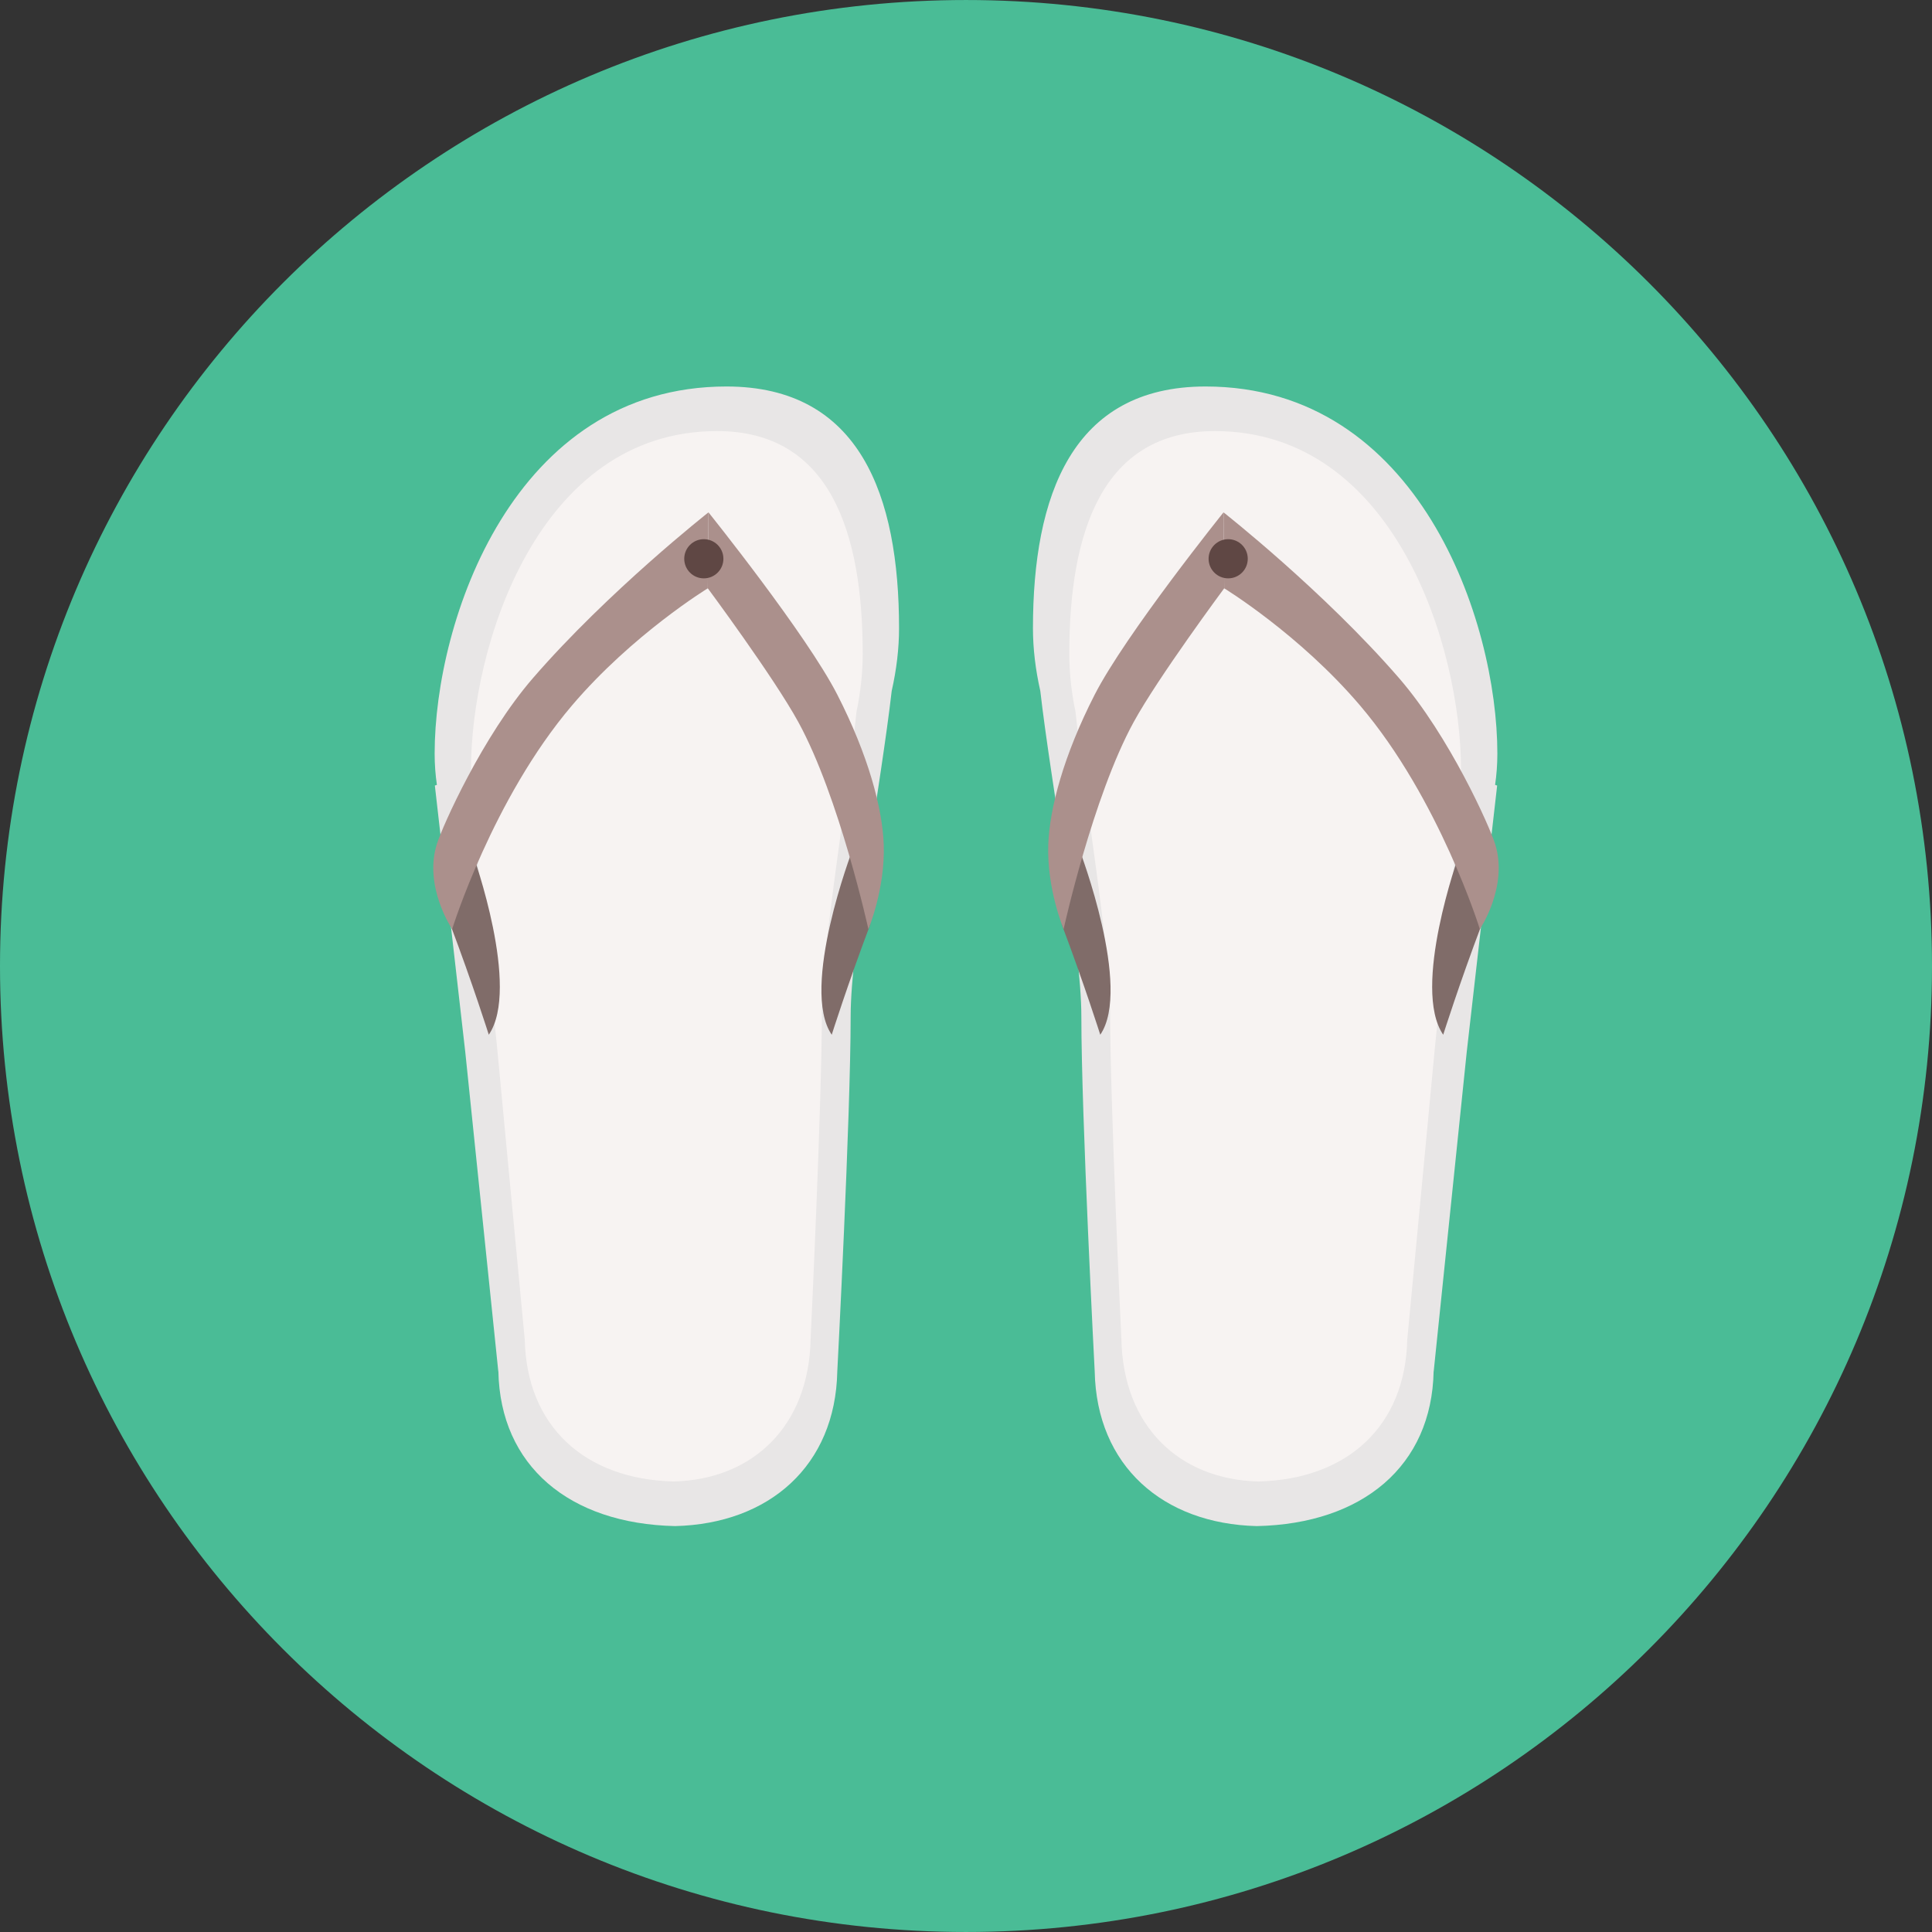
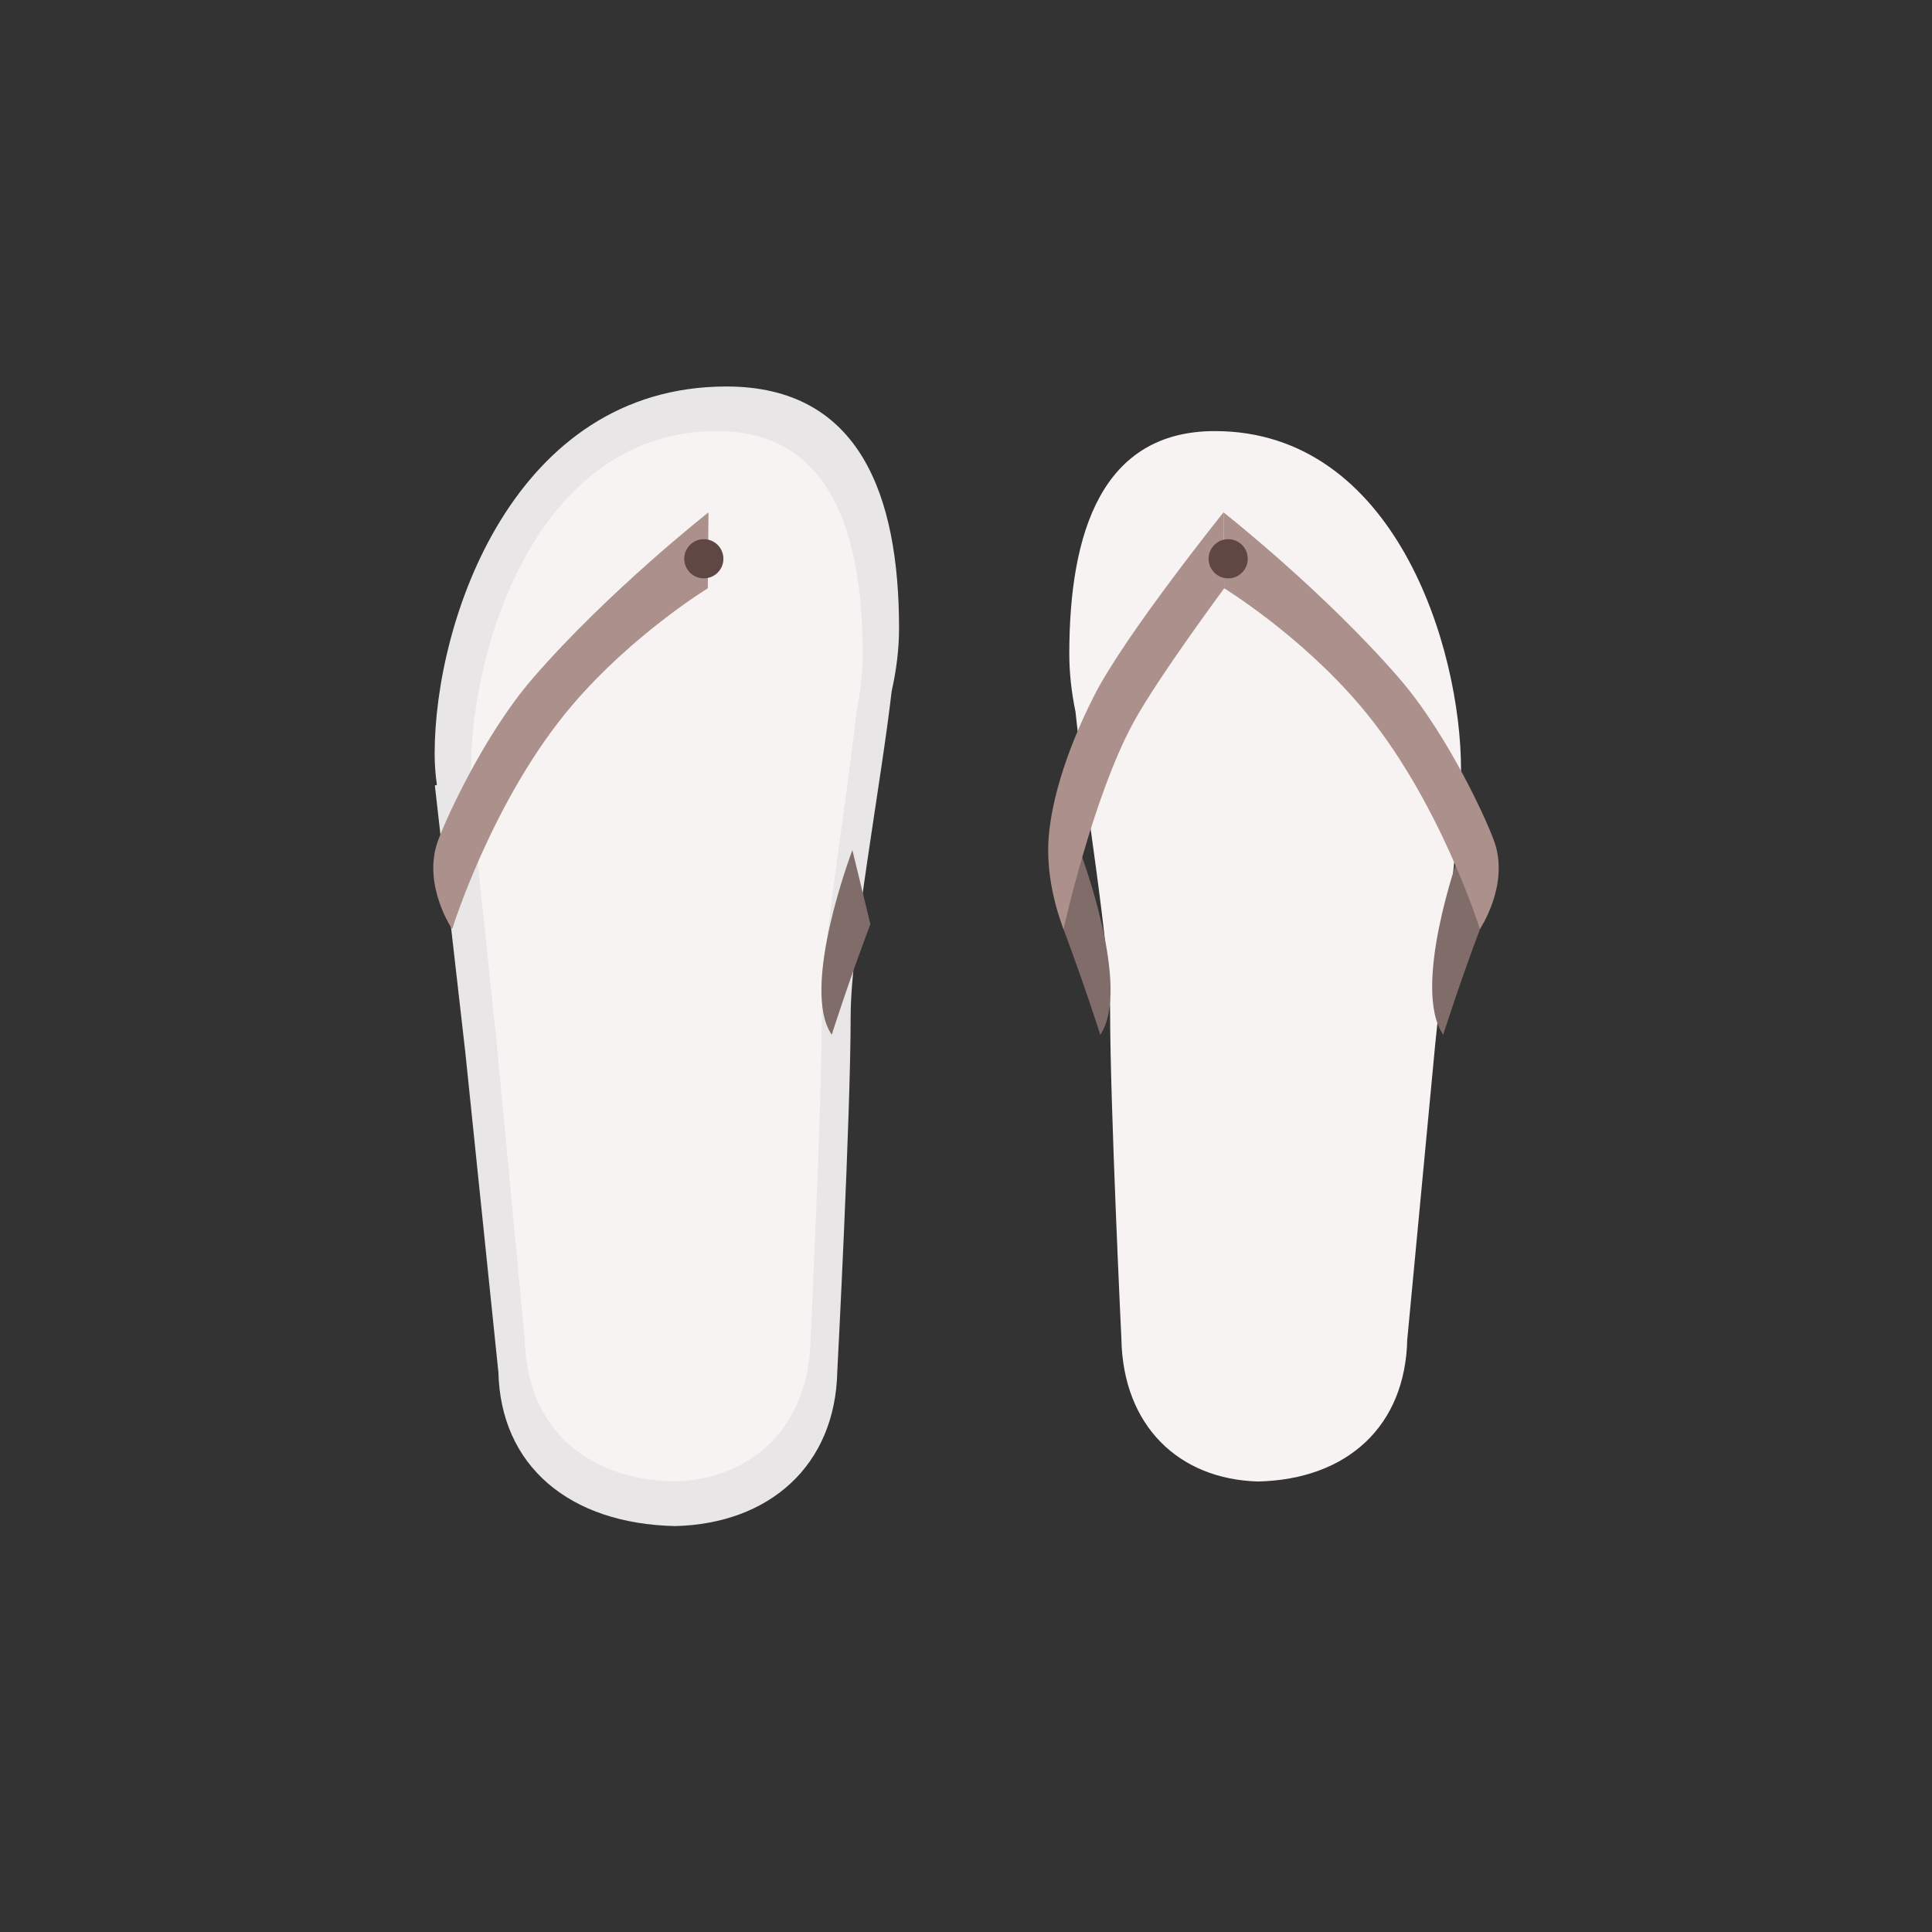
<svg xmlns="http://www.w3.org/2000/svg" height="800px" width="800px" version="1.1" id="Layer_1" viewBox="0 0 496.158 496.158" xml:space="preserve">
  <rect x="0" y="0" width="496.158" height="496.158" fill="#333333" stroke="none" />
-   <path style="fill:#4ABC96;" d="M248.082,0.003C111.07,0.003,0,111.063,0,248.085c0,137.001,111.07,248.07,248.082,248.07  c137.006,0,248.076-111.069,248.076-248.07C496.158,111.062,385.088,0.003,248.082,0.003z" />
-   <path style="fill:#E8E6E6;" d="M384.537,193.523c0-34.018-20.183-94.268-74.941-94.268c-34.308,0-44.323,28.077-44.323,62.098  c0,5.214,0.654,10.642,1.888,16.093c2.649,23.239,10.542,65.404,10.542,83.582c0,25.754,3.43,91.148,3.43,91.148  c0.48,24.247,17.508,39.152,41.641,39.739c27.209-0.587,44.917-15.493,45.397-39.739h0.02l8.48-81.994l7.813-68.446l-0.527-0.173  C384.33,199.034,384.537,196.365,384.537,193.523z" />
  <path style="fill:#F7F3F2;" d="M375.204,197.598c0-31.356-17.024-86.89-63.212-86.89c-28.938,0-37.386,25.879-37.386,57.238  c0,4.806,0.551,9.809,1.592,14.833c2.235,21.421,8.893,60.285,8.893,77.041c0,23.739,2.893,84.014,2.893,84.014  c0.405,22.349,14.768,36.088,35.124,36.629c22.95-0.541,37.886-14.28,38.292-36.629h0.017l7.153-75.577l6.59-63.089l-0.445-0.16  C375.029,202.677,375.204,200.217,375.204,197.598z" />
  <path style="fill:#806C69;" d="M277.256,218.33l-4.624,18.996c5.818,15.402,9.928,28.406,9.928,28.406  C290.774,253.755,277.256,218.33,277.256,218.33z" />
  <path style="fill:#AB908C;" d="M314.213,131.579c0,0-25.154,31.313-33.101,46.849c-7.947,15.536-11.556,29.124-11.903,38.365  c-0.42,11.466,3.937,21.818,3.937,21.818s7.446-33.881,17.968-53.13c6.292-11.513,23.272-34.395,23.272-34.395L314.213,131.579z" />
  <path style="fill:#806C69;" d="M374.649,219.618c0,0-12.23,34.138-4.017,46.114c0,0,4.104-13.004,9.921-28.406L374.649,219.618z" />
  <path style="fill:#AB908C;" d="M383.977,216.792c-1.455-4.661-11.756-27.719-24.68-42.642  c-19.376-22.362-45.083-42.572-45.083-42.572l0.173,19.506c0,0,19.336,11.807,34.909,30.118  c20.376,23.96,30.745,57.407,30.745,57.407S387.4,227.744,383.977,216.792z" />
  <circle style="fill:#5F4744;" cx="315.409" cy="143.499" r="5.03" />
  <path style="fill:#E8E6E6;" d="M186.562,99.255c-54.758,0-74.941,60.25-74.941,94.268c0,2.842,0.207,5.511,0.581,8.04l-0.527,0.173  l7.813,68.446l8.48,81.994h0.02c0.48,24.247,18.188,39.152,45.397,39.739c24.133-0.587,41.16-15.493,41.641-39.739  c0,0,3.43-65.394,3.43-91.148c0-18.178,7.893-60.343,10.542-83.582c1.234-5.451,1.888-10.879,1.888-16.093  C230.885,127.332,220.87,99.255,186.562,99.255z" />
  <path style="fill:#F7F3F2;" d="M184.166,110.707c-46.188,0-63.212,55.534-63.212,86.89c0,2.62,0.175,5.08,0.49,7.411l-0.445,0.16  l6.59,63.089l7.153,75.577h0.017c0.405,22.349,15.341,36.088,38.292,36.629c20.356-0.541,34.718-14.28,35.124-36.629  c0,0,2.893-60.275,2.893-84.014c0-16.756,6.658-55.62,8.893-77.041c1.041-5.024,1.592-10.027,1.592-14.833  C221.552,136.587,213.104,110.707,184.166,110.707z" />
  <path style="fill:#806C69;" d="M218.902,218.33c0,0-13.518,35.425-5.304,47.402c0,0,4.11-13.004,9.928-28.406L218.902,218.33z" />
-   <path style="fill:#AB908C;" d="M226.949,216.792c-0.347-9.241-3.957-22.829-11.903-38.365s-33.101-46.849-33.101-46.849  l-0.173,19.506c0,0,16.98,22.882,23.272,34.395c10.522,19.25,17.968,53.13,17.968,53.13S227.369,228.258,226.949,216.792z" />
-   <path style="fill:#806C69;" d="M121.509,219.618l-5.905,17.708c5.818,15.402,9.921,28.406,9.921,28.406  C133.739,253.755,121.509,219.618,121.509,219.618z" />
  <path style="fill:#AB908C;" d="M136.861,174.15c-12.924,14.922-23.226,37.981-24.68,42.642c-3.423,10.952,3.937,21.818,3.937,21.818  s10.369-33.447,30.745-57.407c15.573-18.312,34.909-30.118,34.909-30.118l0.173-19.506  C181.945,131.579,156.237,151.788,136.861,174.15z" />
  <circle style="fill:#5F4744;" cx="180.749" cy="143.499" r="5.03" />
</svg>